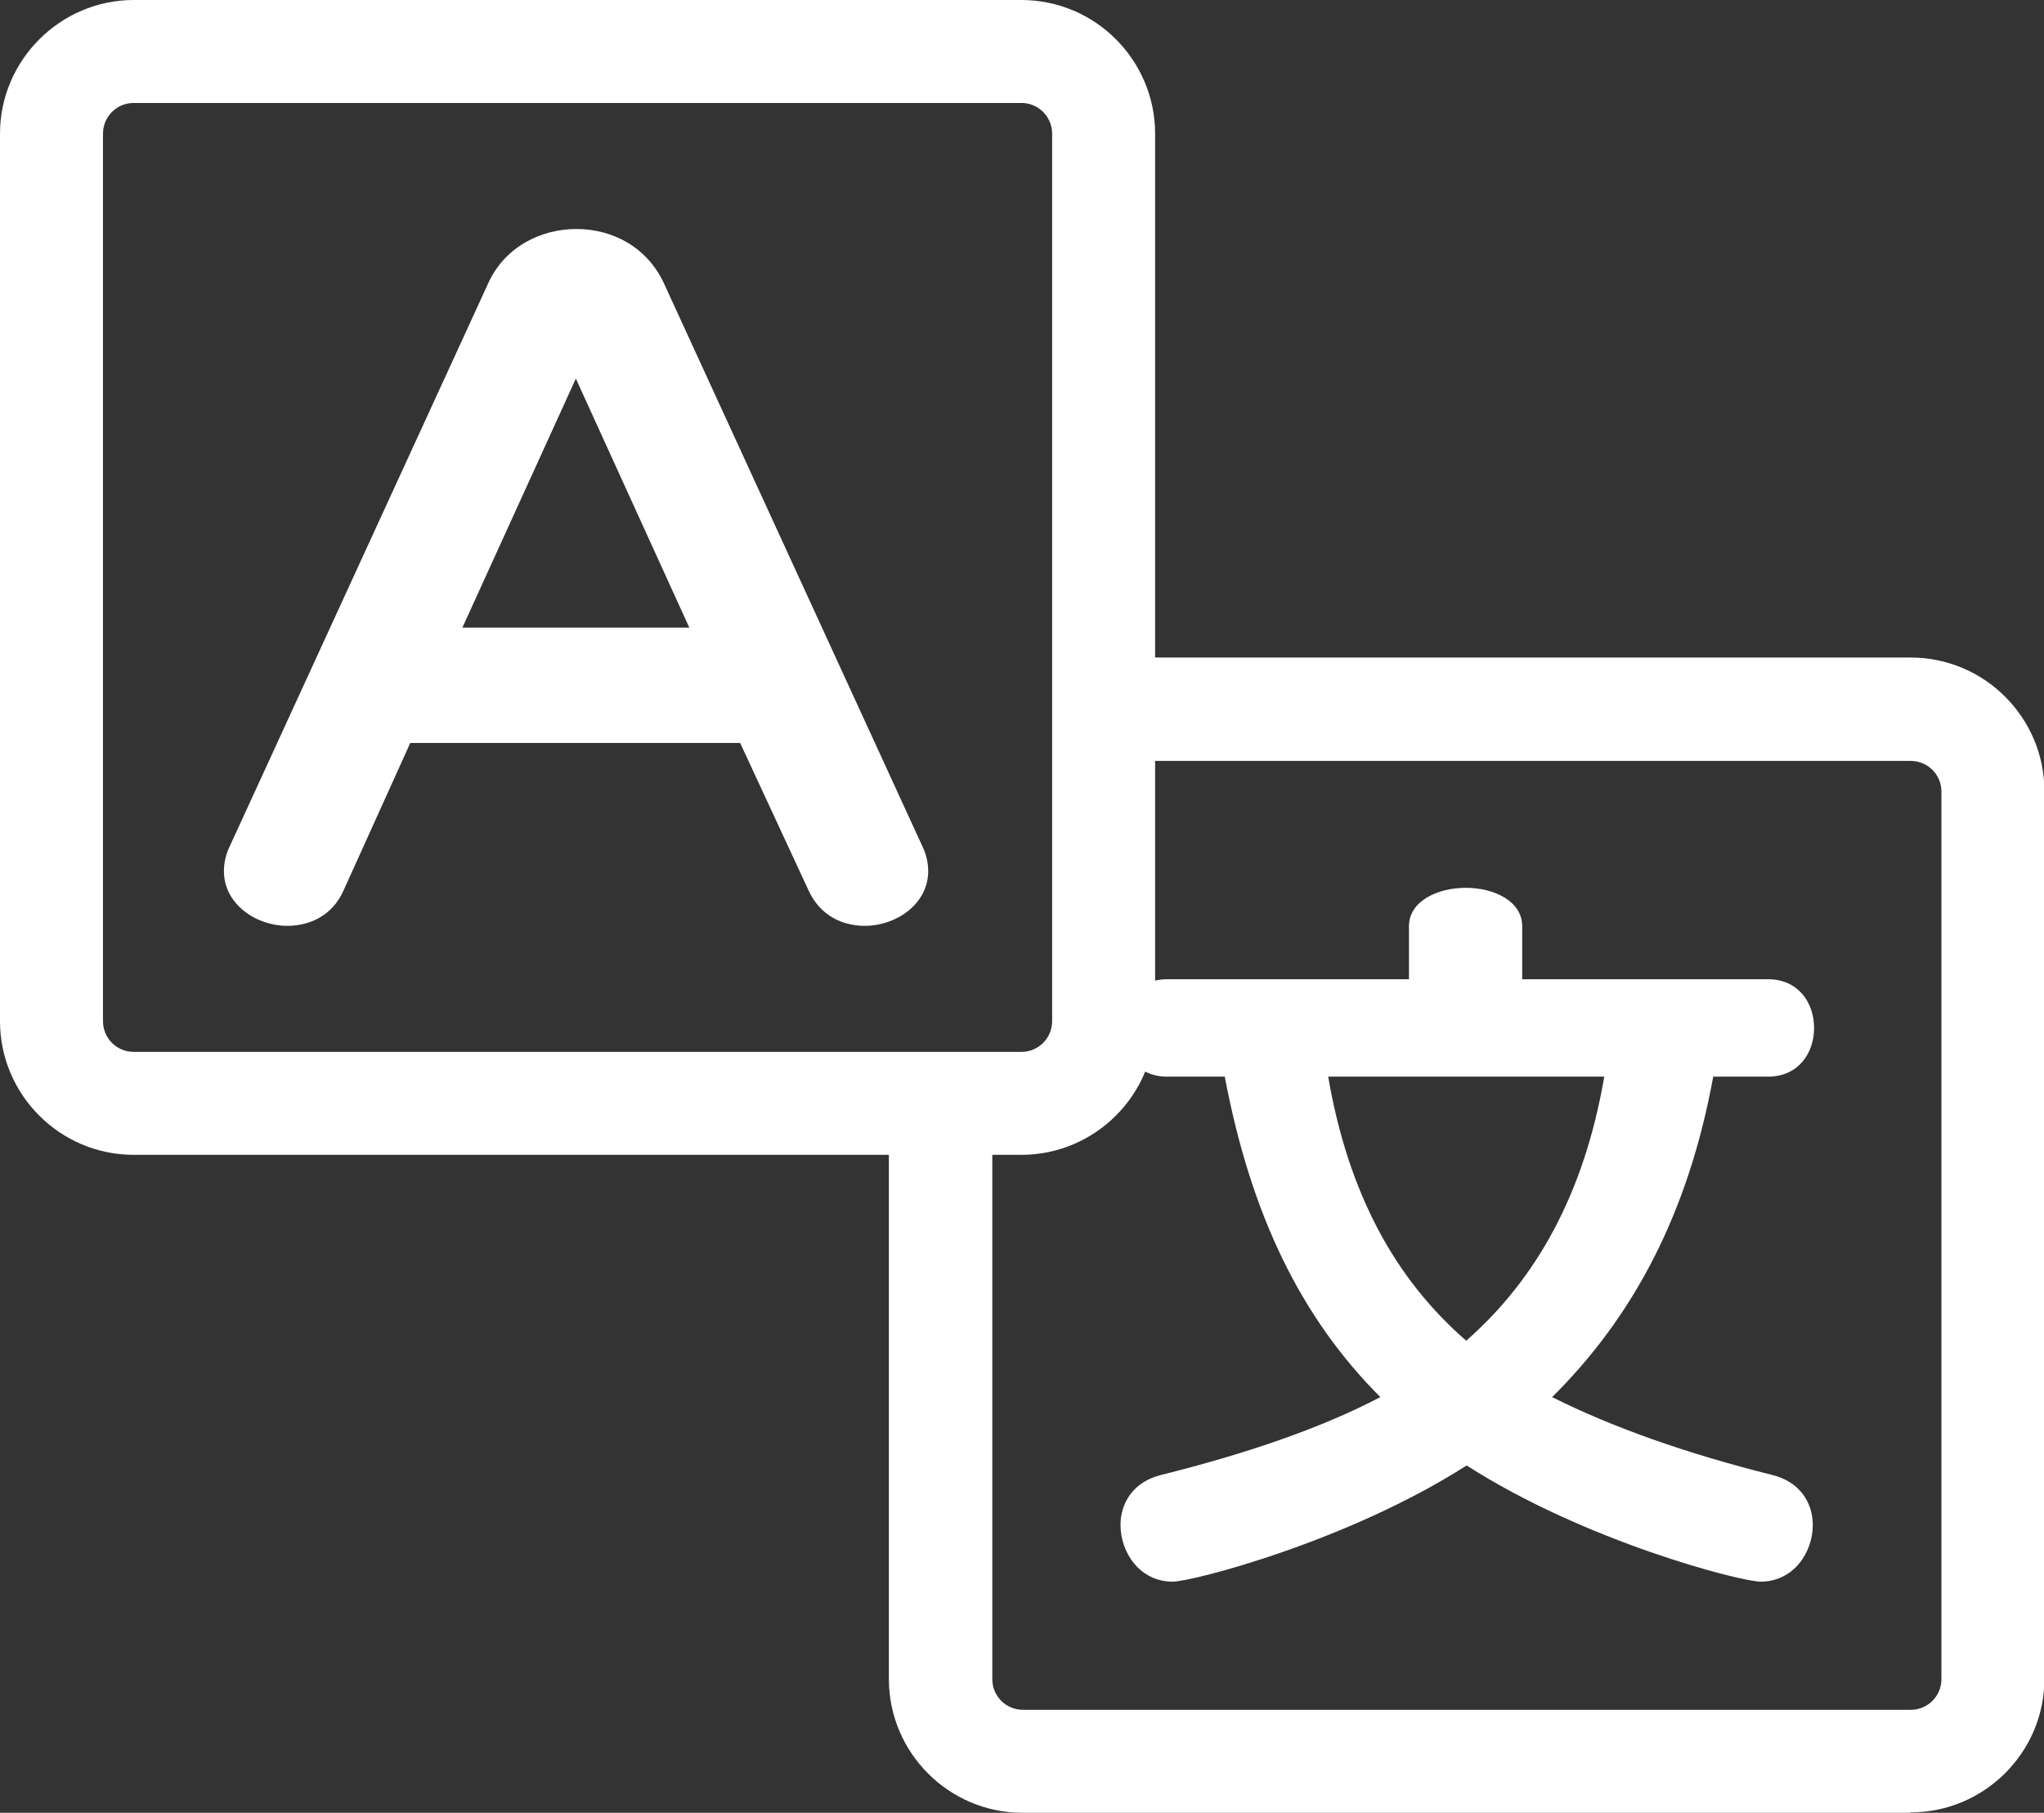
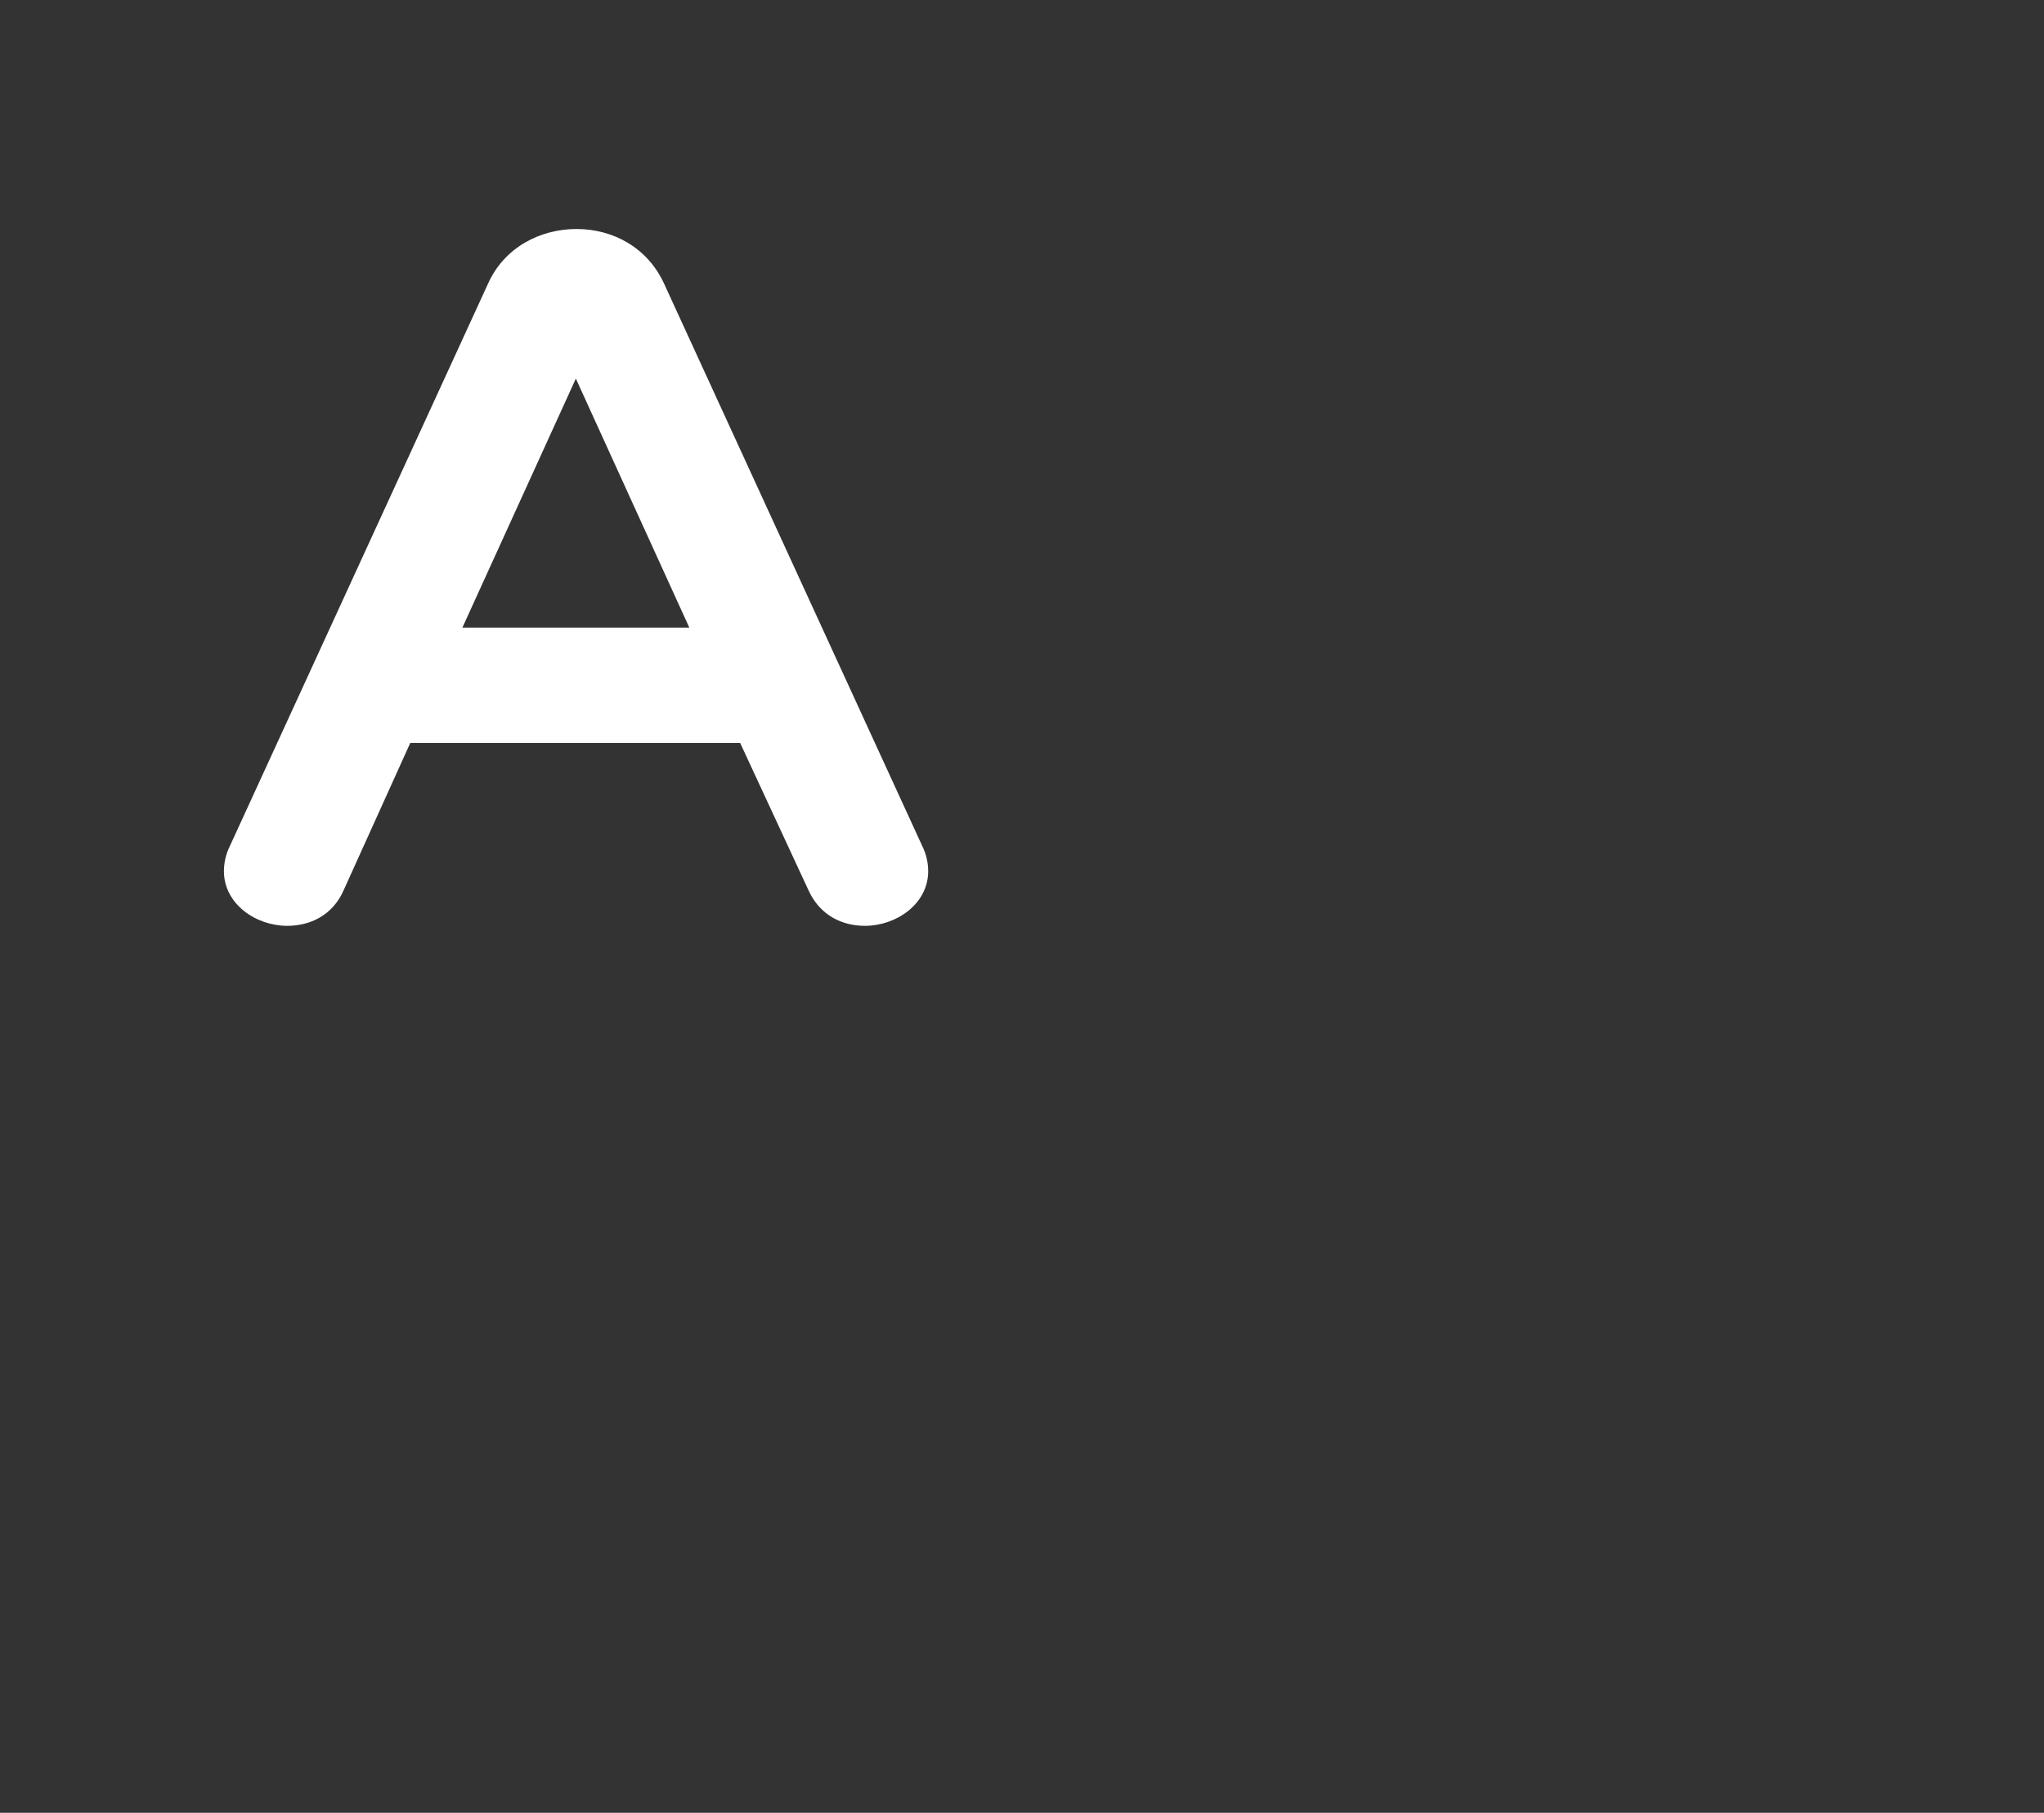
<svg xmlns="http://www.w3.org/2000/svg" id="_レイヤー_2" data-name="レイヤー_2" viewBox="0 0 47.83 42.43">
  <rect x="0" y="0" width="47.83" height="42.43" fill="#333333" stroke="none" />
  <defs>
    <style>
      .cls-1 {
        fill: #fff;
      }
    </style>
  </defs>
  <g id="_レイヤー_1-2" data-name="レイヤー_1">
    <g>
-       <path class="cls-1" d="M44.7,42.43h-20.77c-1.73,0-3.13-1.41-3.13-3.13v-12.51c0-.67.54-1.21,1.21-1.21s1.21.54,1.21,1.21v12.51c0,.4.32.72.72.72h20.77c.4,0,.72-.32.72-.72v-20.77c0-.4-.32-.72-.72-.72h-18.28c-.67,0-1.21-.54-1.21-1.21s.54-1.21,1.21-1.21h18.28c1.73,0,3.13,1.41,3.13,3.13v20.77c0,1.73-1.41,3.13-3.13,3.13Z" />
-       <path class="cls-1" d="M40.09,25.2c-.59,3.23-1.89,5.64-3.77,7.5,1.39.7,3.14,1.32,5.14,1.82.67.16.96.67.96,1.17,0,.67-.47,1.33-1.22,1.33-.47,0-4.11-.94-6.88-2.72-2.78,1.78-6.42,2.72-6.88,2.72-.76,0-1.22-.67-1.22-1.33,0-.5.29-1.01.96-1.17,2-.5,3.75-1.1,5.12-1.82-1.86-1.86-3.03-4.27-3.64-7.5h-1.35c-.72,0-1.08-.58-1.08-1.14s.36-1.14,1.08-1.14h5.66v-1.24c0-.59.67-.9,1.33-.9s1.32.31,1.32.9v1.24h5.75c.72,0,1.08.56,1.08,1.14s-.36,1.14-1.08,1.14h-1.24ZM31.08,25.2c.47,2.74,1.57,4.74,3.23,6.18,1.64-1.44,2.76-3.44,3.23-6.18h-6.45Z" />
-       <path class="cls-1" d="M23.9,27.03H3.13c-1.73,0-3.13-1.41-3.13-3.13V3.13C0,1.41,1.41,0,3.13,0h20.77c1.73,0,3.13,1.41,3.13,3.13v20.77c0,1.73-1.41,3.13-3.13,3.13ZM3.13,2.41c-.4,0-.72.32-.72.72v20.77c0,.4.32.72.72.72h20.77c.4,0,.72-.32.72-.72V3.13c0-.4-.32-.72-.72-.72H3.13Z" />
      <path class="cls-1" d="M17.33,17.39h-7.73l-1.56,3.45c-.26.59-.79.83-1.32.83-.73,0-1.48-.51-1.48-1.28,0-.18.04-.39.14-.59l6.04-13.16c.38-.85,1.22-1.28,2.07-1.28s1.66.43,2.05,1.28l6.04,13.16c.1.2.14.41.14.59,0,.77-.75,1.28-1.48,1.28-.53,0-1.05-.24-1.32-.83l-1.6-3.45ZM13.48,8.85l-2.66,5.84h5.31l-2.66-5.84Z" />
    </g>
  </g>
</svg>